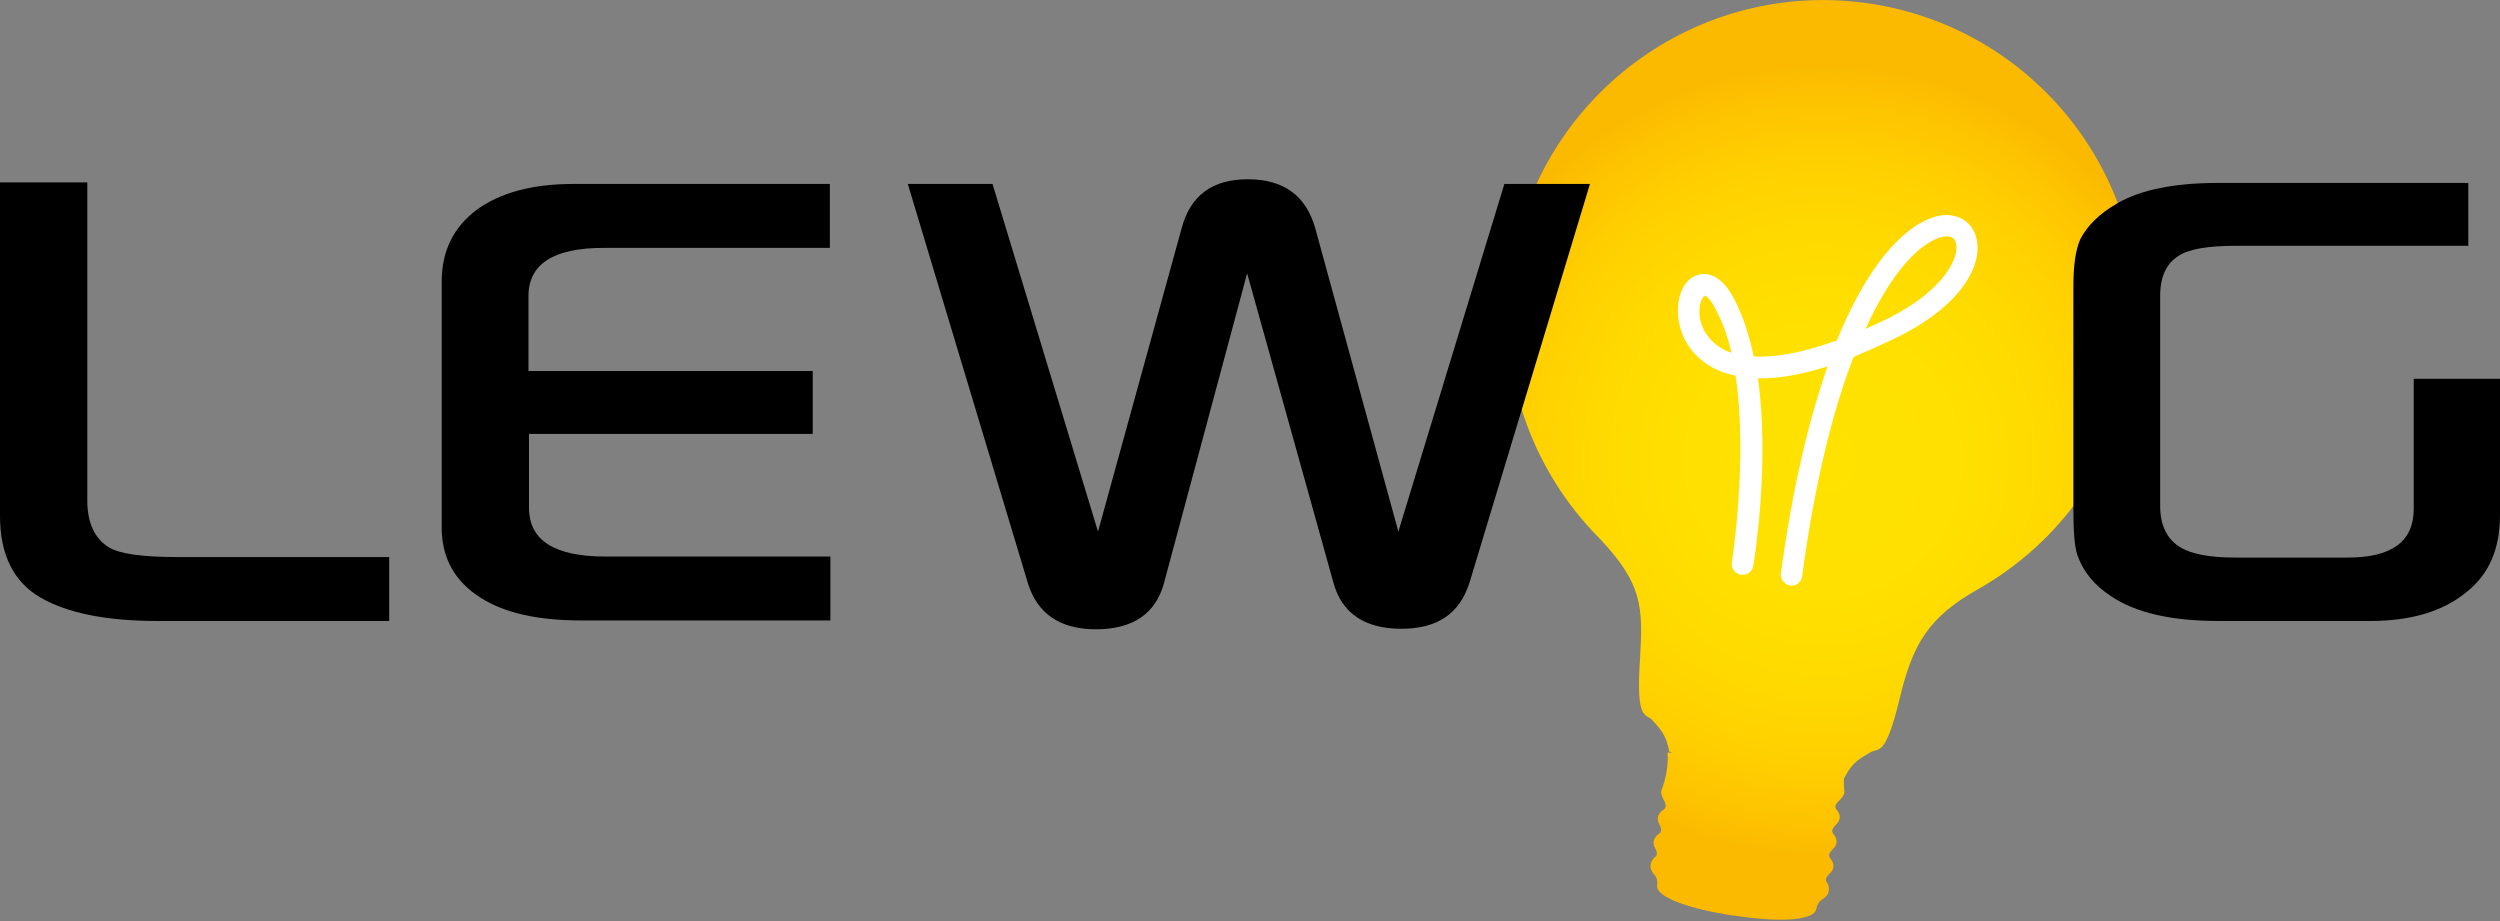
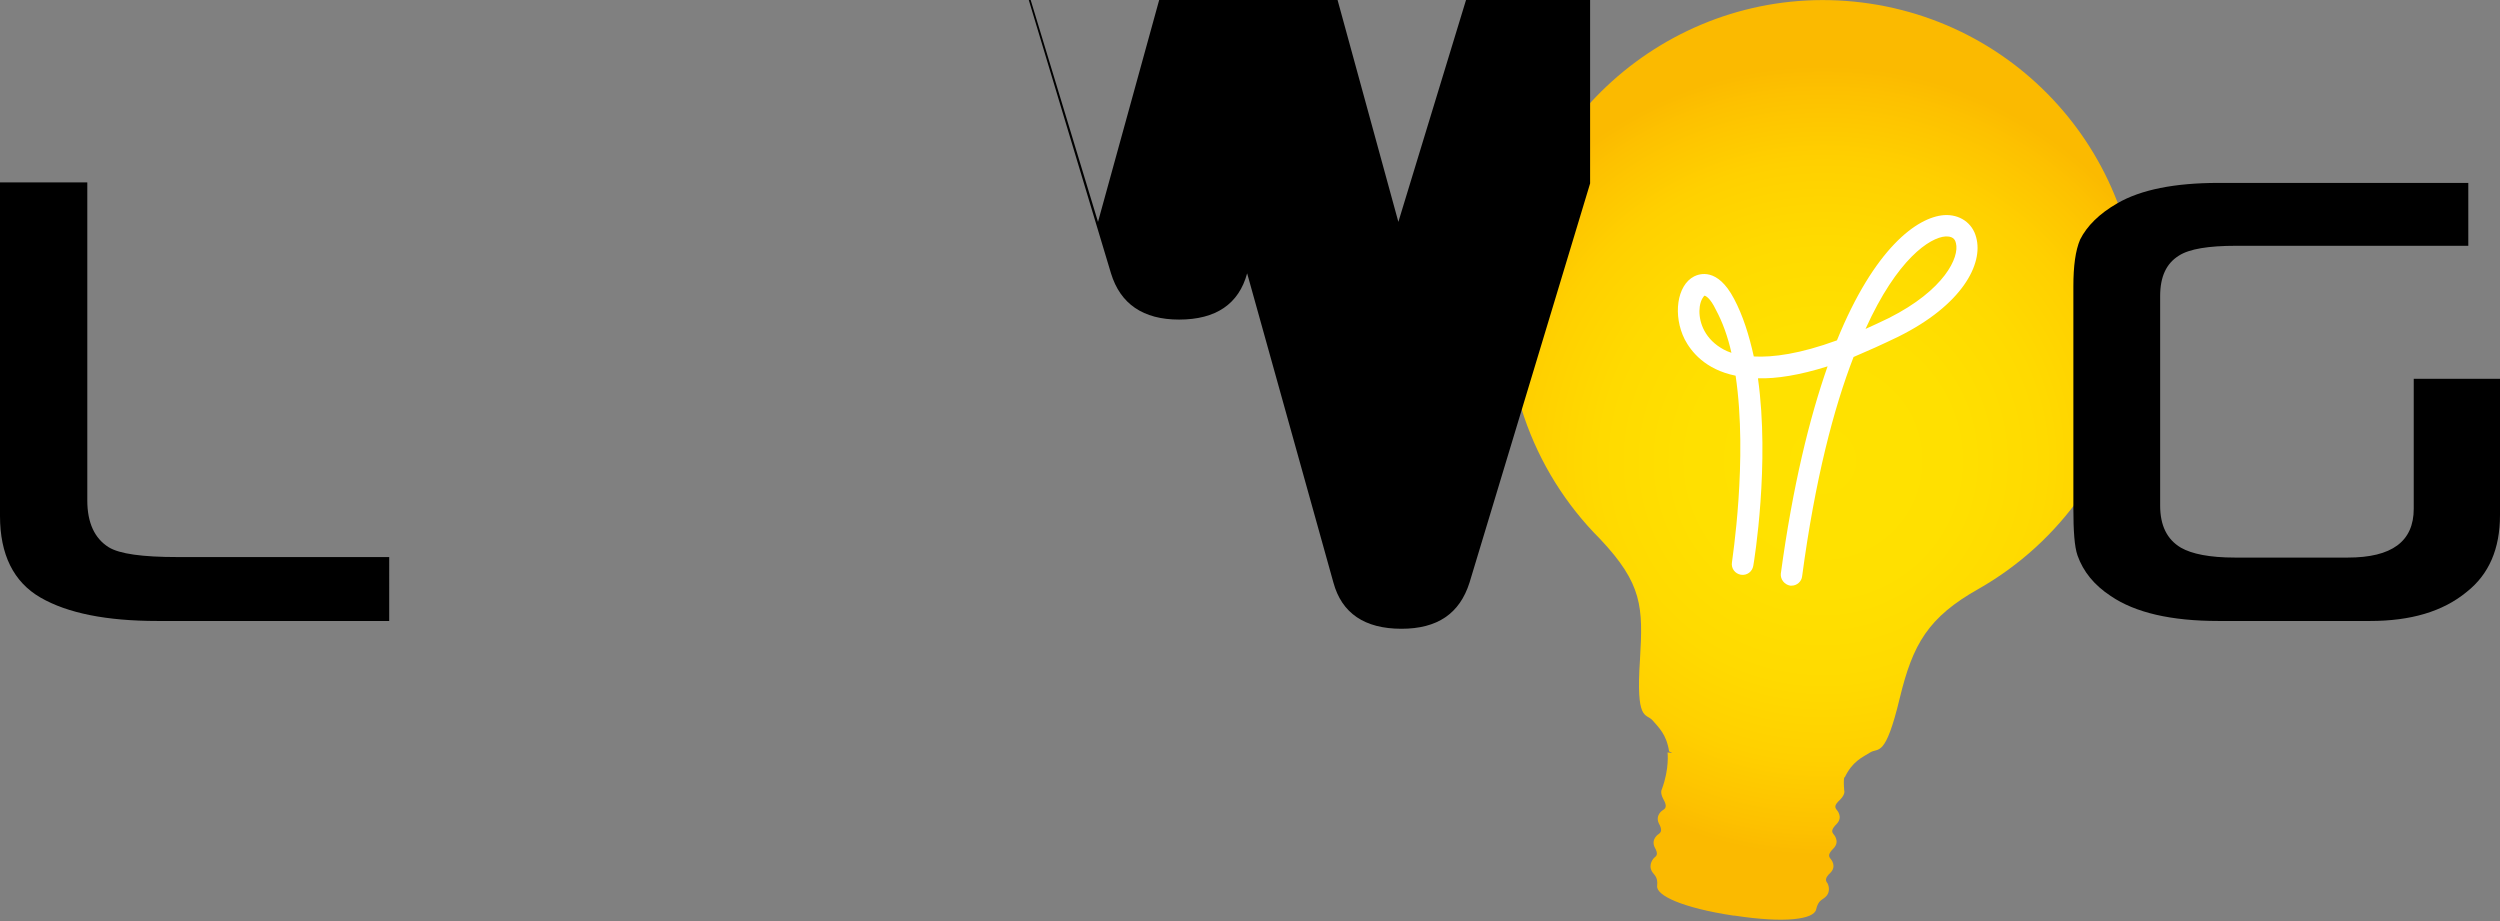
<svg xmlns="http://www.w3.org/2000/svg" version="1.1" id="Ebene_1" x="0px" y="0px" viewBox="0 0 481.1 177.3" style="enable-background:new 0 0 481.1 177.3;" xml:space="preserve">
  <rect x="0" y="0" width="481.1" height="177.3" fill="#808080" stroke="none" />
  <style type="text/css">
	.st0{fill:url(#SVGID_1_);}
	.st1{fill:#FFFFFF;}
</style>
  <g>
    <g>
      <radialGradient id="SVGID_1_" cx="350.858" cy="88.65" r="76.001" gradientUnits="userSpaceOnUse">
        <stop offset="0" style="stop-color:#FFE200" />
        <stop offset="0.335" style="stop-color:#FFE000" />
        <stop offset="0.562" style="stop-color:#FFDA00" />
        <stop offset="0.757" style="stop-color:#FFD000" />
        <stop offset="0.933" style="stop-color:#FDC100" />
        <stop offset="1" style="stop-color:#FBBA00" />
      </radialGradient>
      <path class="st0" d="M359.9,0.7c-33.2-5-64.1,17.9-69.1,51.1c-3,19.8,4,38.8,17.1,51.9c8.2,8.7,8.3,13.1,7.7,23.2    c-0.8,12,1.1,10.3,2.4,11.7c1.2,1.4,2.7,2.7,3.2,6c0,0,0.3,0.1,0.6,0.3l-0.9-0.1c0,0,0.4,3.1-1.1,7.1c0,0-0.4,0.6,0.3,1.9    c0.8,1.4,0.4,1.8-0.1,2.1c0,0-1.5,0.9-0.8,2.5l0,0c0.8,1.4,0.4,1.8,0,2.1c0,0-1.5,0.9-0.8,2.5l0,0l0,0l0,0    c0.8,1.4,0.4,1.7-0.1,2.1c0,0-1.2,1.2-0.4,2.6c0.4,0.7,1.2,1,1,2.8c-0.2,1.8,4.8,4.2,14.7,5.7l0.2,0c9.8,1.5,15.3,0.7,15.7-1.2    c0.4-1.8,1.2-1.8,1.8-2.4c1.2-1.1,0.4-2.6,0.4-2.6l0,0c-0.4-0.5-0.6-1,0.6-2.1l0,0l0,0l0,0l0,0l0,0c1.2-1.3,0-2.6,0-2.6    c-0.4-0.5-0.6-0.9,0.6-2.1l0,0l0,0l0,0l0,0l0,0c1.2-1.3,0-2.6,0-2.6c-0.4-0.5-0.6-0.9,0.6-2.1l0,0c1.2-1.3,0-2.6,0-2.6    c-0.4-0.5-0.6-0.9,0.6-2c1.1-1.1,0.8-1.8,0.8-1.8c-0.1-1.2-0.1-2,0-2.5c0.1,0,0.1,0,0.1,0c1.5-3.1,3.3-3.8,4.9-4.8    c1.6-1,2.9,1.2,5.7-10.5c2.5-10.3,5.4-15.5,15.2-21h0c15.6-8.9,27.1-24.6,29.9-43.7C415.9,36.6,393,5.7,359.9,0.7z" />
      <g>
        <path class="st1" d="M344.8,112.7c-0.1,0-0.2,0-0.3,0c-1.1-0.2-1.9-1.2-1.8-2.3c2.3-16.9,5.5-29.9,9-39.9     c-5.4,1.7-9.8,2.4-13.4,2.3c2.3,16.4-0.7,35-0.9,36.1c-0.2,1.1-1.2,1.9-2.4,1.7c-1.1-0.2-1.9-1.2-1.7-2.4     c0-0.3,3.1-19.8,0.7-35.9c-5.9-1.2-8.6-4.7-9.8-7c-2.3-4.6-1.5-10.4,1.8-12.1c1-0.5,4.5-1.8,7.7,4.3c1.7,3.2,2.9,7,3.8,11.1     c3.7,0.2,8.9-0.5,16-3.1c7.2-17.7,15.4-23.7,20.6-24.1c3-0.2,5.5,1.5,6.2,4.3c1.4,5.1-2.7,13-15,19.1c-3.1,1.5-6,2.8-8.6,3.9     c-3.8,9.8-7.4,23.5-9.9,42.2C346.7,111.9,345.8,112.7,344.8,112.7z M328,56.9c-0.1,0.1-0.7,0.7-0.9,2.1c-0.3,2.1,0.4,5.3,3.4,7.5     c0.7,0.5,1.5,1,2.7,1.4c-0.7-3.1-1.7-5.9-3-8.3C329.1,57.3,328.2,56.9,328,56.9z M374.6,45.5c-0.1,0-0.1,0-0.2,0     c-3,0.2-9.3,4.3-15.4,17.8c1.4-0.6,3-1.4,4.5-2.1c10.7-5.4,13.6-11.7,12.9-14.4C376.3,46.4,376.1,45.5,374.6,45.5z" />
      </g>
    </g>
    <g>
      <g>
        <path d="M74.9,119.5H30.3c-9.8,0-17.3-1.5-22.5-4.5C2.6,112,0,106.7,0,99.3V35.1h16.8v61.2c0,4.3,1.4,7.3,4.1,9     c2.1,1.3,6.5,1.9,13.3,1.9h40.7V119.5z" />
-         <path d="M156.5,83.5h-54.7v14.2c0,6.3,4.9,9.4,14.7,9.4h43.3v12.3h-47.9c-8.3,0-14.7-1.4-19.3-4.3c-5.1-3.2-7.6-7.7-7.6-13.6     V54.2c0-5.8,2.2-10.4,6.7-13.8c4.5-3.3,10.7-5,18.6-5h49.4v12.3h-43.5c-9.7,0-14.5,3.1-14.5,9.3v14.4h54.7V83.5z" />
-         <path d="M306,35.3l-23.2,76.8c-1.9,6-6.2,8.9-13.1,8.9c-7.1,0-11.5-3-13.1-8.9L240,52.6l-16,59.6c-1.6,5.9-6,8.9-13.1,8.9     c-6.9,0-11.3-3-13.1-8.9l-23.1-76.8H191l20.3,66.9l16.1-58.4c1.7-6.3,5.9-9.4,12.7-9.4c6.9,0,11.2,3.1,13,9.4l16,58.4l20.4-66.9     H306z" />
+         <path d="M306,35.3l-23.2,76.8c-1.9,6-6.2,8.9-13.1,8.9c-7.1,0-11.5-3-13.1-8.9L240,52.6c-1.6,5.9-6,8.9-13.1,8.9     c-6.9,0-11.3-3-13.1-8.9l-23.1-76.8H191l20.3,66.9l16.1-58.4c1.7-6.3,5.9-9.4,12.7-9.4c6.9,0,11.2,3.1,13,9.4l16,58.4l20.4-66.9     H306z" />
      </g>
      <g>
        <path d="M481.1,99.1c0,6.5-2.1,11.4-6.4,14.8c-4.6,3.8-10.8,5.6-18.6,5.6h-29.2c-9.1,0-16-1.6-20.7-4.8c-3.2-2.1-5.3-4.7-6.4-7.8     c-0.6-1.7-0.8-4.8-0.8-9.1V55.1c0-3.9,0.4-6.9,1.3-9c1.3-2.6,3.7-5,7.2-7c4.5-2.6,11-3.9,19.4-3.9H475v12.1h-44.7     c-5.3,0-9,0.6-11,1.9c-2.4,1.5-3.6,4-3.6,7.8v40.3c0,3.8,1.3,6.5,4,8.1c2.1,1.2,5.5,1.9,10.4,1.9h21.7c8.5,0,12.7-3.1,12.7-9.4     V72.9h16.6V99.1z" />
      </g>
    </g>
  </g>
</svg>